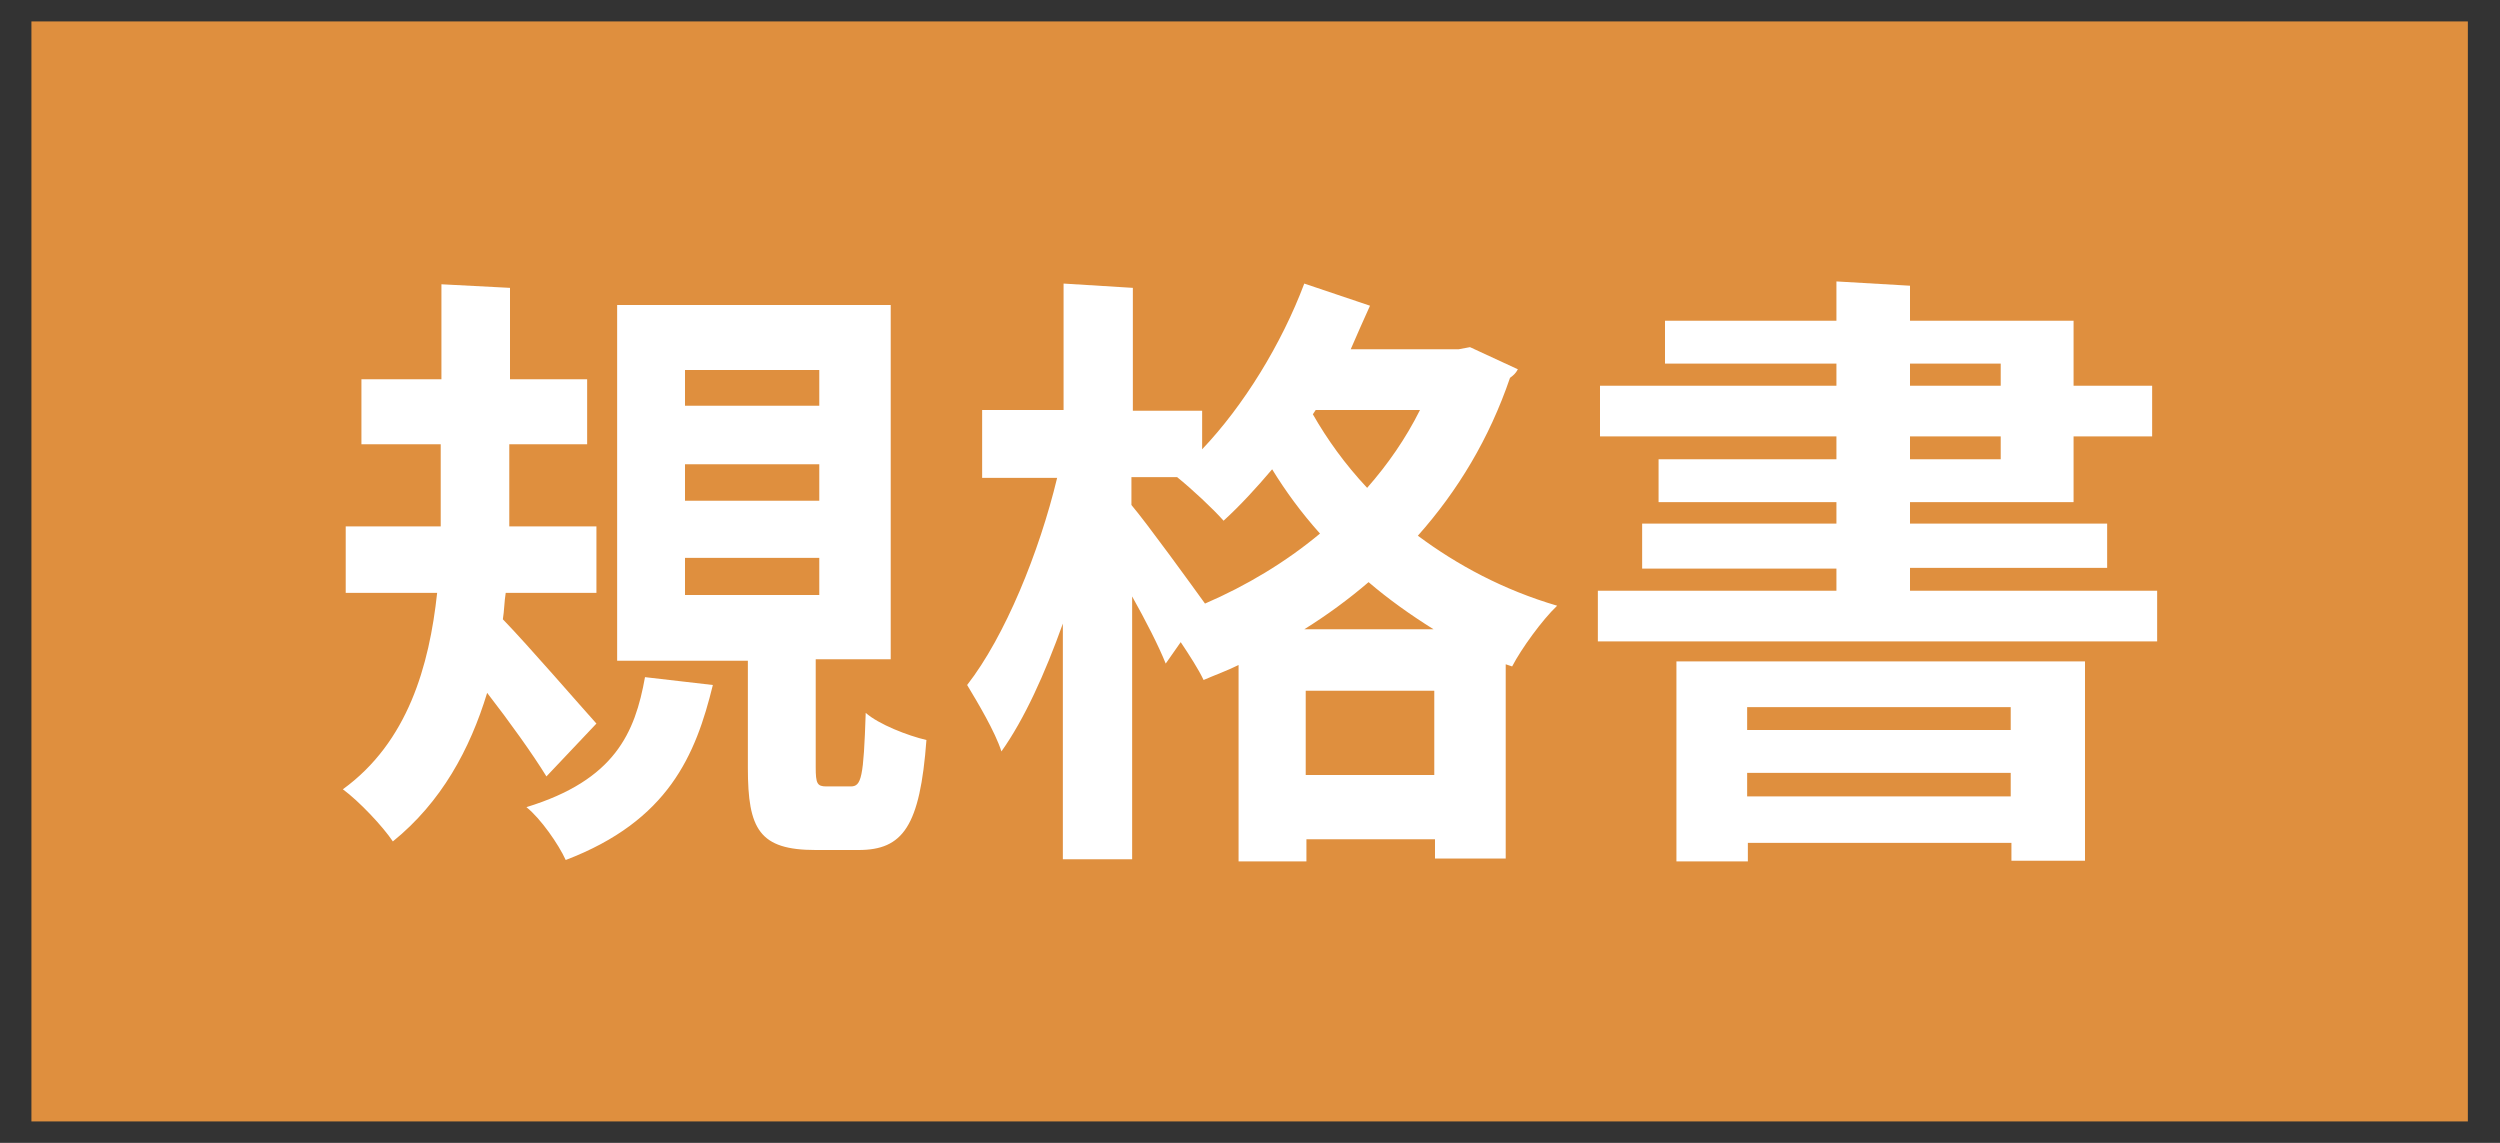
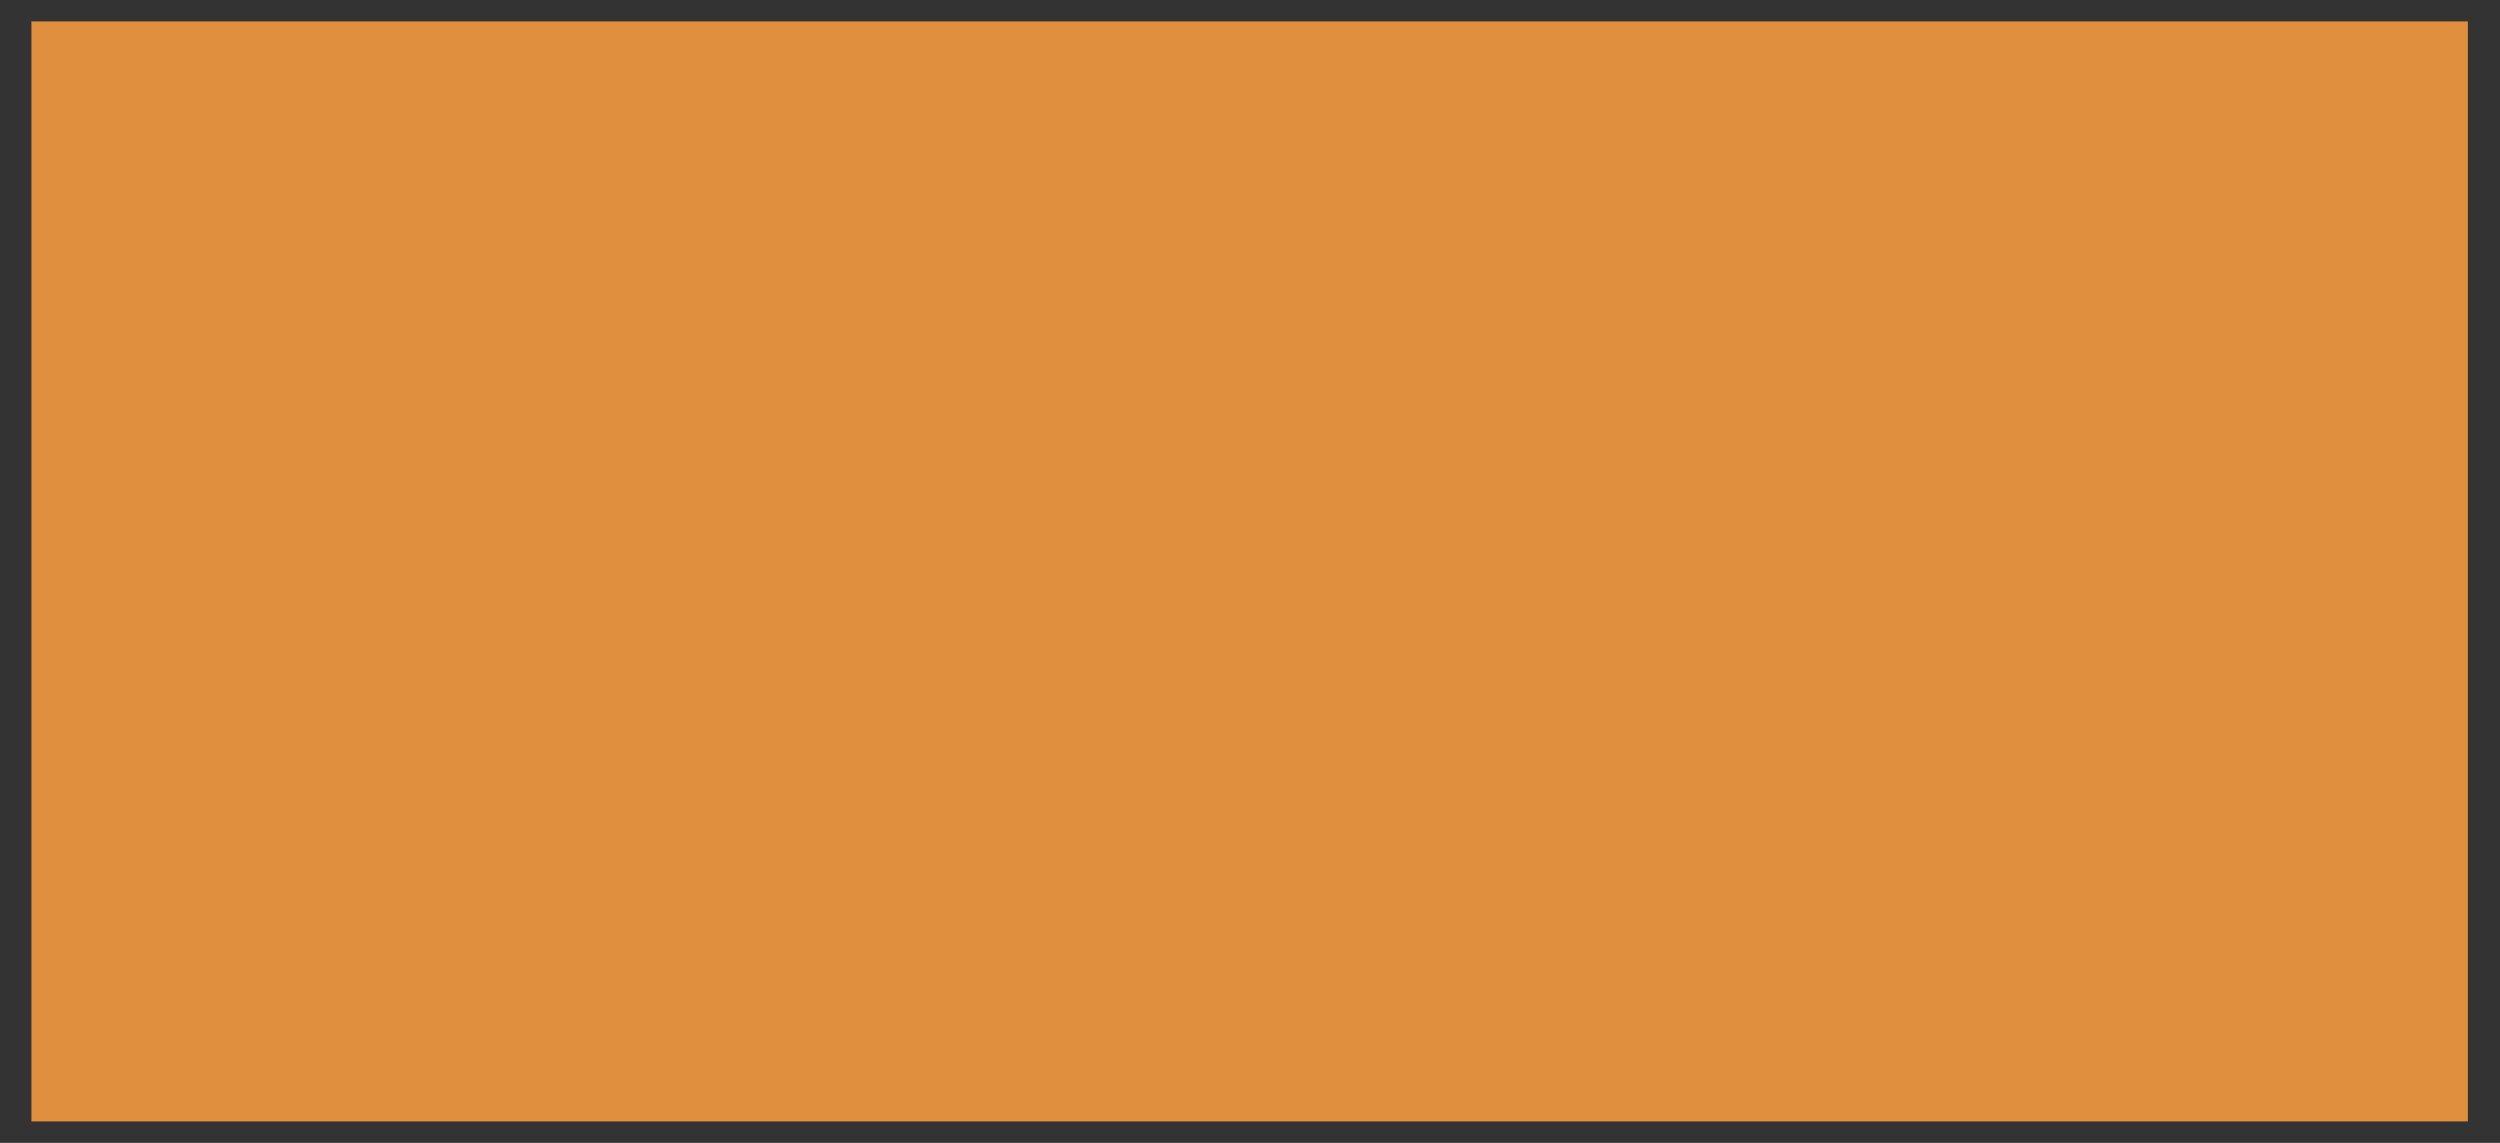
<svg xmlns="http://www.w3.org/2000/svg" version="1.1" id="レイヤー_1" x="0px" y="0px" viewBox="0 0 35 16" style="enable-background:new 0 0 35 16;" xml:space="preserve">
  <rect x="0" y="0" width="35" height="16" fill="#333333" stroke="none" />
  <style type="text/css">
	.st0{fill:#DF8F3E;}
	.st1{fill:#FFFFFF;}
</style>
  <rect x="0.44" y="0.3" class="st0" width="34.11" height="15.4" />
  <g>
    <g>
-       <path class="st1" d="M7.14,4.03l0,1.28h1.08v0.91H7.13v1.15h1.22V8.3H7.08C7.06,8.42,7.06,8.55,7.04,8.67    c0.35,0.36,1.11,1.24,1.31,1.46l-0.7,0.74C7.46,10.56,7.13,10.1,6.82,9.7c-0.24,0.79-0.64,1.53-1.32,2.08    c-0.14-0.21-0.47-0.56-0.7-0.73c0.91-0.66,1.21-1.73,1.32-2.75H4.84V7.37h1.33V6.22H5.06V5.31h1.12V3.98L7.14,4.03z M9.98,9.59    c-0.24,0.98-0.62,1.9-2.06,2.45c-0.1-0.22-0.35-0.58-0.55-0.74c1.24-0.38,1.52-1.04,1.66-1.82L9.98,9.59z M11.42,10.74    c0,0.23,0.02,0.27,0.15,0.27h0.34c0.15,0,0.18-0.12,0.21-1.03c0.18,0.16,0.59,0.32,0.85,0.38c-0.09,1.21-0.33,1.54-0.95,1.54h-0.6    c-0.79,0-0.95-0.29-0.95-1.15v-1.5H8.64V4.27h3.83v4.96h-1.05V10.74z M9.59,5.18v0.5h1.88v-0.5H9.59z M9.59,6.5v0.51h1.88V6.5    H9.59z M9.59,7.81v0.52h1.88V7.81H9.59z" />
-       <path class="st1" d="M19.18,4.28c-0.07,0.15-0.2,0.45-0.27,0.61h1.51l0.16-0.03l0.67,0.31c-0.03,0.06-0.07,0.09-0.11,0.12    c-0.29,0.85-0.73,1.58-1.29,2.21c0.55,0.41,1.2,0.76,1.95,0.98c-0.21,0.2-0.5,0.6-0.63,0.85l-0.09-0.03v2.72h-0.99v-0.27h-1.8    v0.31h-0.95V9.31c-0.16,0.08-0.33,0.14-0.49,0.21c-0.07-0.15-0.2-0.35-0.32-0.53l-0.21,0.3c-0.1-0.25-0.28-0.6-0.47-0.94v3.68    h-0.97V8.73c-0.25,0.7-0.54,1.34-0.86,1.79c-0.09-0.28-0.33-0.68-0.48-0.93c0.53-0.68,1.01-1.86,1.26-2.9h-1.05V5.74h1.14V3.97    l0.97,0.06v1.72h0.97v0.54c0.58-0.61,1.11-1.47,1.43-2.32L19.18,4.28z M15.84,6.69v0.38c0.22,0.26,0.85,1.13,1.03,1.38    c0.58-0.25,1.13-0.58,1.61-0.98c-0.26-0.29-0.48-0.59-0.67-0.9c-0.22,0.26-0.45,0.51-0.68,0.72c-0.15-0.17-0.44-0.44-0.65-0.61    H15.84z M20.07,8.81c-0.32-0.2-0.63-0.42-0.91-0.66c-0.28,0.24-0.58,0.46-0.9,0.66H20.07z M18.28,10.85h1.8V9.67h-1.8V10.85z     M18.38,5.8c0.2,0.35,0.45,0.7,0.76,1.03c0.29-0.33,0.54-0.69,0.74-1.09h-1.46L18.38,5.8z" />
-       <path class="st1" d="M26.74,4v0.49h2.29V5.4h1.1v0.71h-1.1v0.92h-2.29v0.3h2.76v0.62h-2.76v0.32h3.46v0.71h-7.83V8.27h3.34V7.96    h-2.72V7.33h2.72v-0.3h-2.49v-0.6h2.49V6.11h-3.31V5.4h3.31V5.09h-2.4v-0.6h2.4V3.94L26.74,4z M23.47,12.06v-2.8h5.72v2.79h-1.03    V11.8h-3.69v0.26H23.47z M28.15,9.9h-3.69v0.32h3.69V9.9z M24.46,11.15h3.69v-0.33h-3.69V11.15z M26.74,5.09V5.4h1.27V5.09H26.74z     M26.74,6.11v0.32h1.27V6.11H26.74z" />
-     </g>
+       </g>
  </g>
  <g>
</g>
  <g>
</g>
  <g>
</g>
  <g>
</g>
  <g>
</g>
  <g>
</g>
  <g>
</g>
  <g>
</g>
  <g>
</g>
  <g>
</g>
  <g>
</g>
</svg>